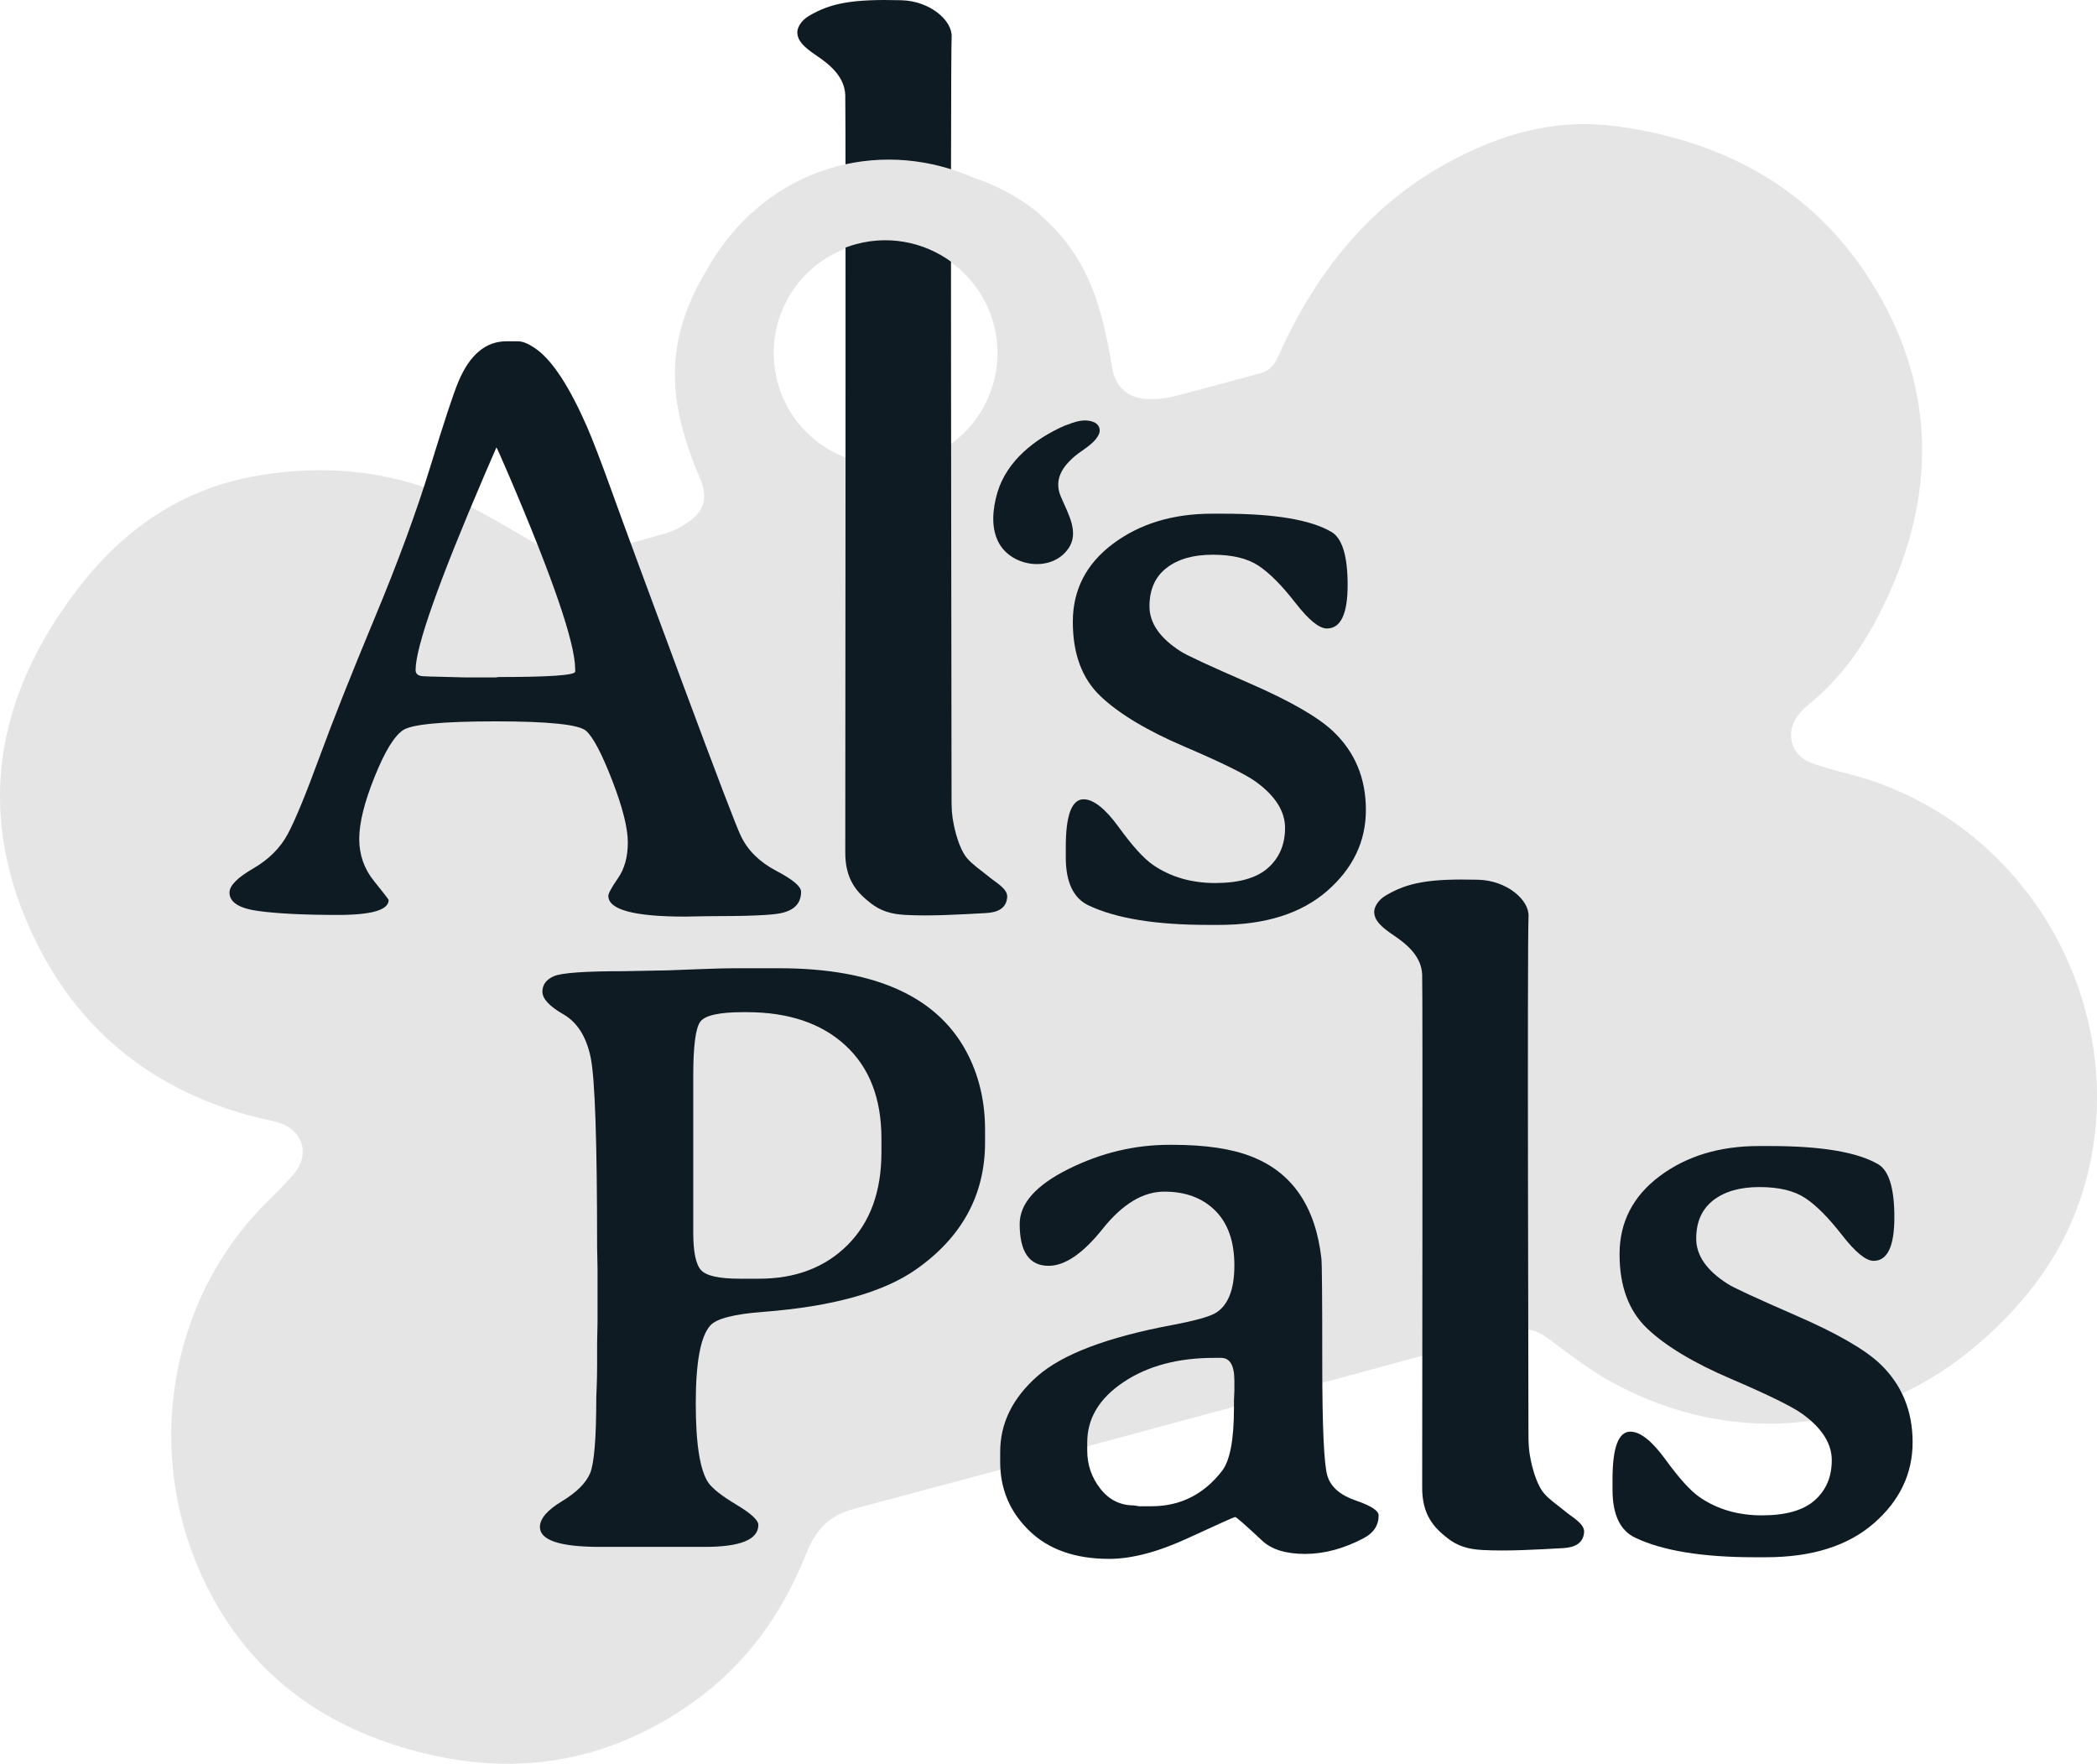
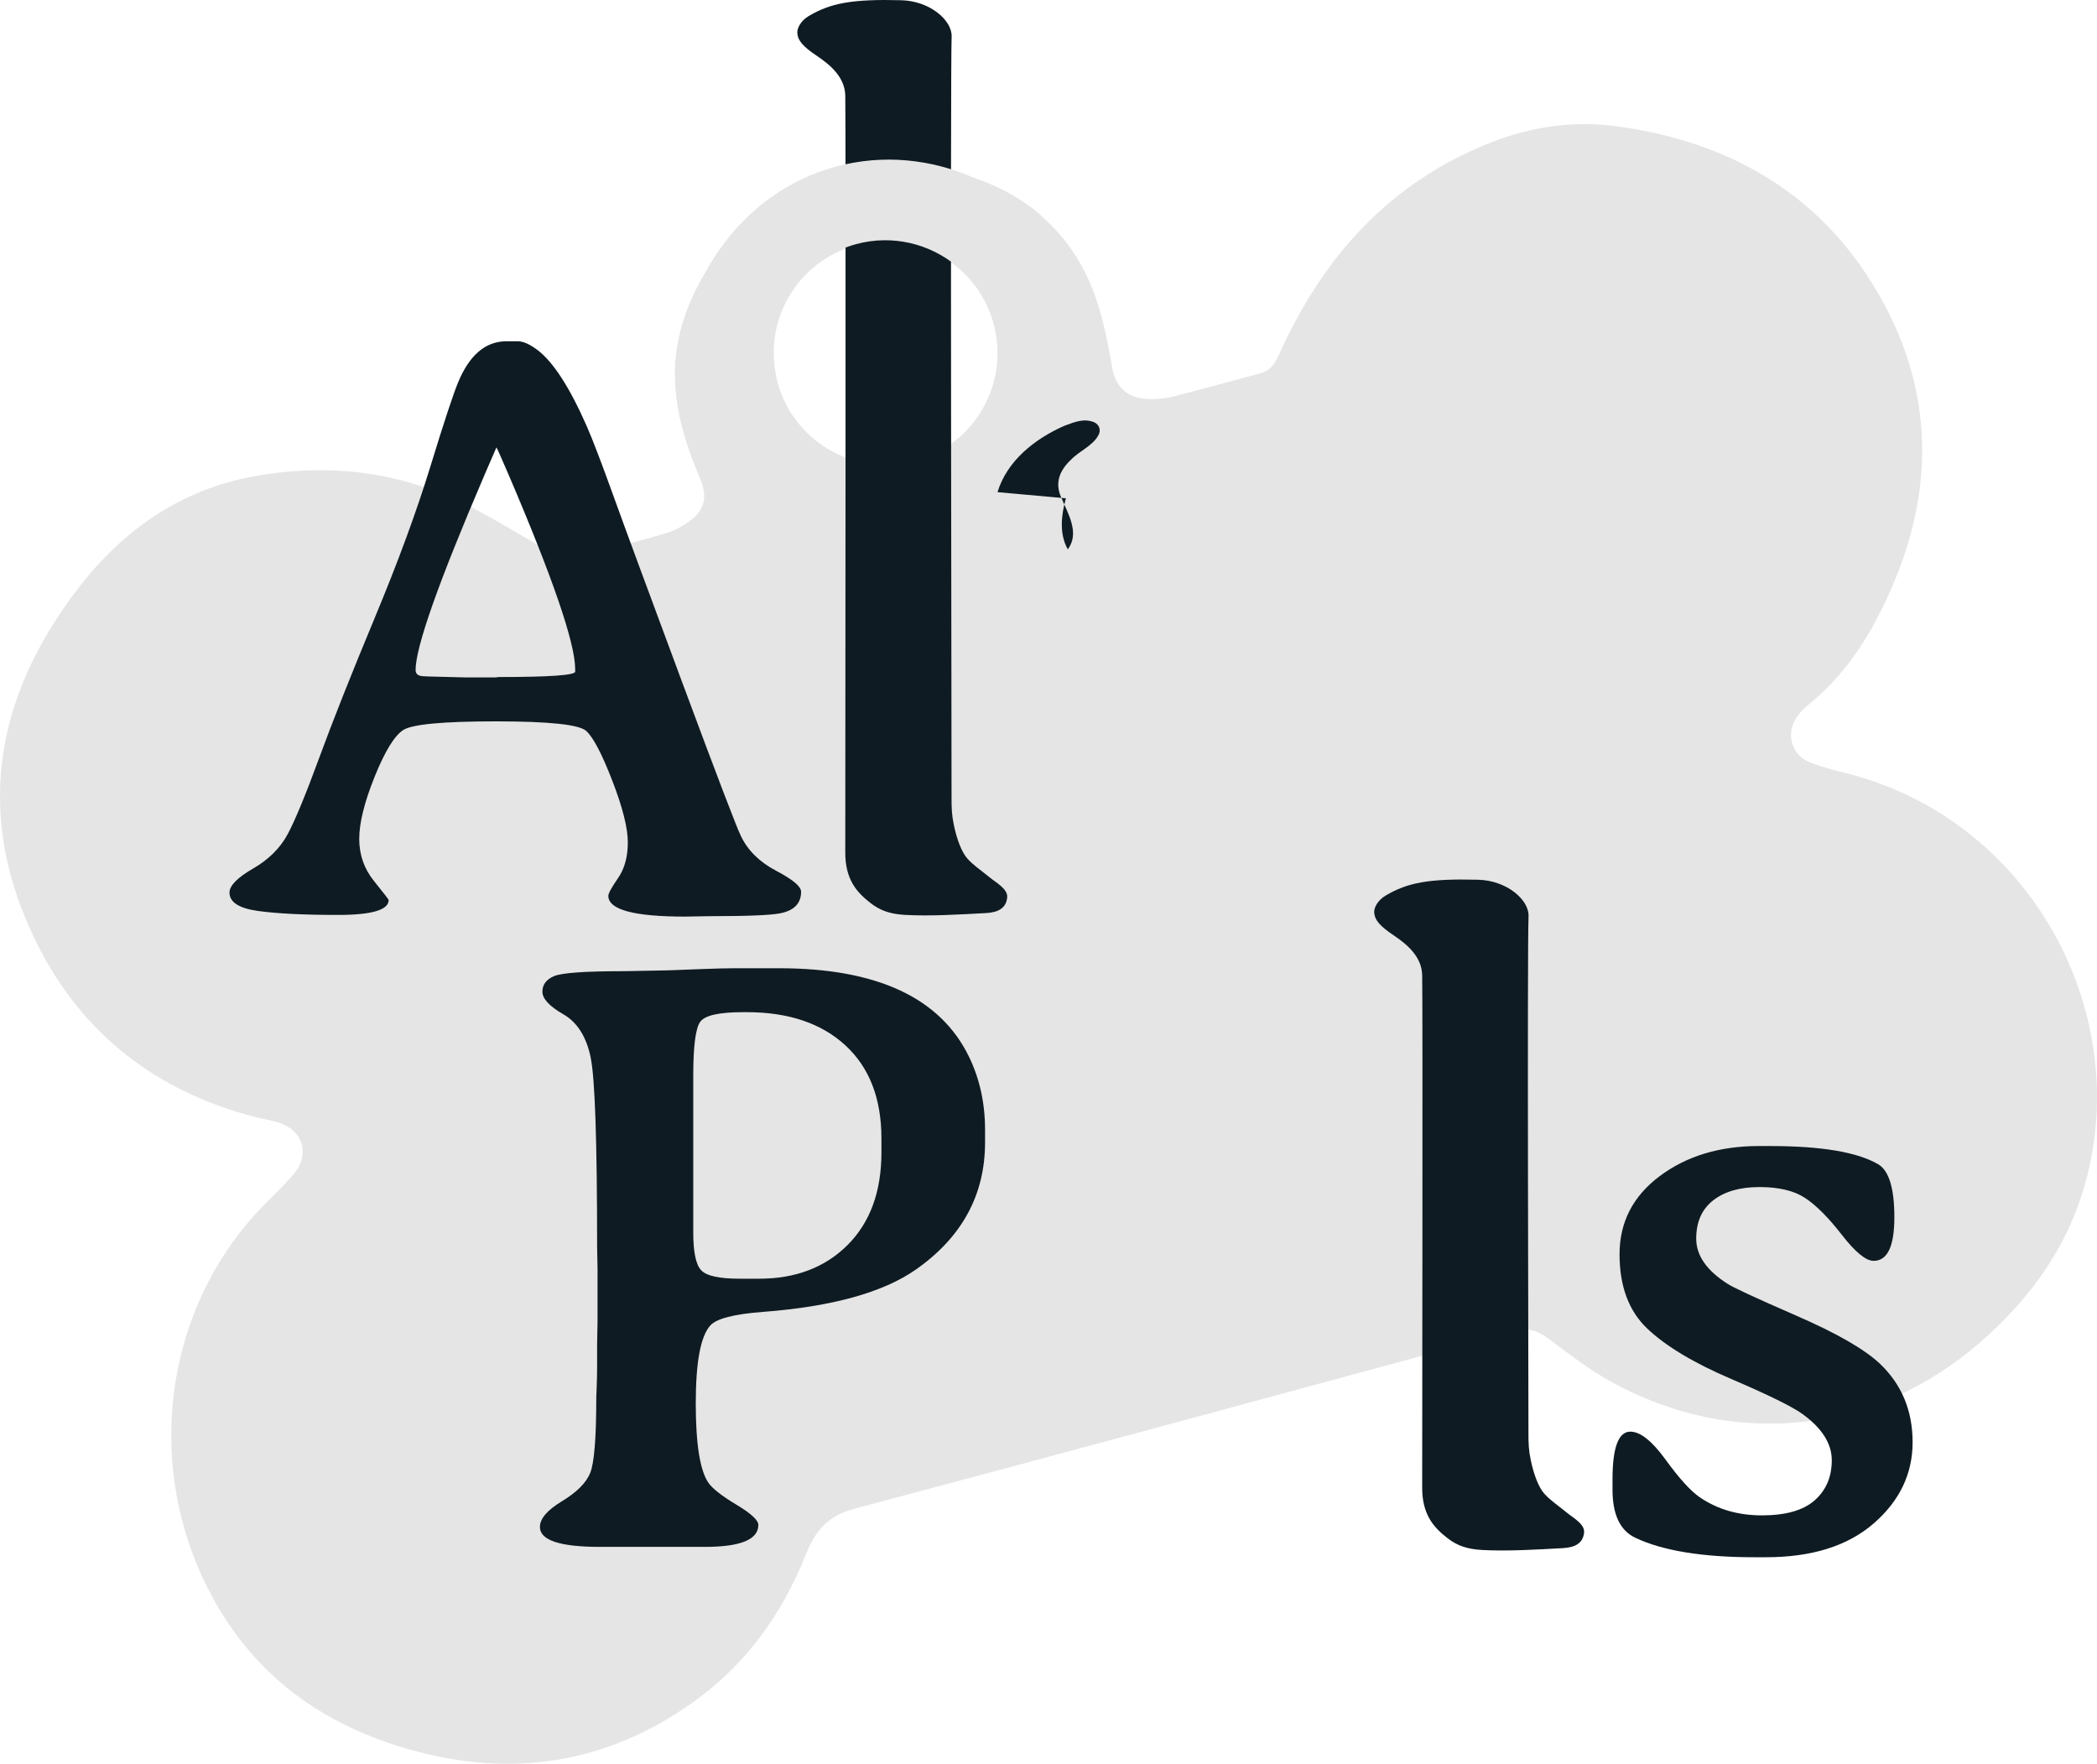
<svg xmlns="http://www.w3.org/2000/svg" version="1.1" id="Layer_1" x="0px" y="0px" viewBox="0 0 1915.92 1611.43" style="enable-background:new 0 0 1915.92 1611.43;" xml:space="preserve">
  <style type="text/css">
	.st0{fill:#333E44;}
	.st1{fill:#97A6B6;}
	.st2{fill:#E4E4E4;}
	.st3{fill:#E5E5E5;}
	.st4{fill:#AE9580;}
	.st5{clip-path:url(#SVGID_00000098187199877817863520000016967879256971744673_);}
	.st6{clip-path:url(#SVGID_00000076566533723185268530000017558848198324242566_);}
	.st7{clip-path:url(#SVGID_00000127733361828936799920000013161234238577491333_);}
	.st8{clip-path:url(#SVGID_00000006667975164379373600000009039429366496880513_);fill:#D7D7D7;}
	.st9{clip-path:url(#SVGID_00000006667975164379373600000009039429366496880513_);}
	.st10{clip-path:url(#SVGID_00000088125622645582065940000003685882919617729202_);}
	.st11{clip-path:url(#SVGID_00000112591596752935867260000004273240438946719881_);}
	.st12{clip-path:url(#SVGID_00000055680289327504959280000017075937488661631141_);}
	.st13{clip-path:url(#SVGID_00000176037295918440010100000016820004306395218600_);}
	.st14{fill:url(#SVGID_00000119816091205343012860000012401337489809141923_);}
	.st15{clip-path:url(#SVGID_00000083060281692539537880000010298700367210998201_);}
	.st16{fill:url(#SVGID_00000094603762846406594530000009816923049588121517_);}
	.st17{clip-path:url(#SVGID_00000067201607292061999090000004326698621868258986_);}
	.st18{fill:url(#SVGID_00000124872422211950903840000010160384351130863534_);}
	.st19{fill:#151A1C;}
	.st20{fill:#FAFAFA;}
	.st21{fill:#DCDCDC;}
	.st22{fill:none;stroke:#FAFAFA;stroke-width:1.733;stroke-miterlimit:10;}
	.st23{fill:none;stroke:#FFFFFF;stroke-width:1.5;stroke-miterlimit:10;}
	.st24{fill:none;stroke:#FFFFFF;stroke-width:0.97;stroke-miterlimit:10;}
	.st25{fill:none;stroke:#FAFAFA;stroke-width:1.134;stroke-miterlimit:10;}
	.st26{fill:#07040C;}
	.st27{fill:#FFFFFF;}
	.st28{fill:#636562;}
	.st29{fill:none;stroke:#FAFAFA;stroke-width:1.013;stroke-miterlimit:10;}
	.st30{fill:#0062D6;}
	.st31{fill:none;stroke:#DCDCDC;stroke-width:0.25;stroke-miterlimit:10;}
	.st32{fill:#D8D8D8;}
	.st33{fill:#B69478;}
	.st34{fill:#0F1B22;}
	.st35{clip-path:url(#SVGID_00000009565129177318881760000000349652525644384133_);fill:#97A6B6;}
	.st36{clip-path:url(#SVGID_00000009565129177318881760000000349652525644384133_);fill:#E5E5E5;}
	.st37{clip-path:url(#SVGID_00000009565129177318881760000000349652525644384133_);}
	.st38{clip-path:url(#SVGID_00000092457521398082229750000001919065192445171348_);fill:#0F1B22;}
	.st39{clip-path:url(#SVGID_00000092457521398082229750000001919065192445171348_);fill:#E5E5E5;}
	.st40{clip-path:url(#SVGID_00000092457521398082229750000001919065192445171348_);}
	.st41{clip-path:url(#SVGID_00000091697323563015824130000003947835150070245044_);fill:#B69478;}
	.st42{clip-path:url(#SVGID_00000091697323563015824130000003947835150070245044_);fill:#E5E5E5;}
	.st43{clip-path:url(#SVGID_00000091697323563015824130000003947835150070245044_);}
</style>
  <g>
    <path class="st3" d="M1690.06,707.32c-12.07-3.15-24.33-6.06-35.92-10.57c-18.36-7.15-23.34-28.15-11.03-43.55   c2.74-3.43,5.83-6.69,9.24-9.43c36.8-29.74,59.99-68.69,78.08-111.72c41.86-99.55,32.46-195.6-26.75-283.64   c-53.52-79.57-133.9-120.93-228.23-133.23c-38.17-4.98-76.4,0.58-112.66,14.78c-93.39,36.53-154.73,105.32-194.68,195.16   c-3.78,8.5-8.64,13.94-17.64,16.28c-26.32,6.87-52.47,14.36-78.86,20.96c-7.73,1.93-16.06,2.65-24.01,2.2   c-14.91-0.86-28.1-8.65-31.49-28.86c-4.71-28.02-10.66-56.94-22.61-82.41c-21.73-46.31-58.45-74.82-104.25-90.36   c-38.27-16.59-81.84-21.58-125.23-9.88c-44.69,12.06-80.64,39.5-105.42,74.56c-1.46,1.81-2.65,3.82-4.04,5.68   c-3.29,5.04-6.47,10.06-9.28,15.39c-11.75,19.49-21.16,40.64-25.78,65.41c-8.07,43.3,3.45,83.84,20.18,123.27   c7.03,16.57,4.27,28.98-10.44,39.38c-6.21,4.4-13.29,8.25-20.55,10.36c-27.87,8.1-55.89,15.84-84.1,22.62   c-5.56,1.34-13.03-0.73-18.34-3.6c-28.99-15.71-56.76-33.9-86.48-47.98c-59.93-28.38-123.63-34.79-188.37-22.85   c-66.52,12.27-118.86,48.88-159.79,102.01c-77.6,100.74-95.2,209.93-37.68,325.11C75.2,945,143.61,997.75,233.85,1020.72   c6.4,1.63,12.96,2.68,19.32,4.49c23.61,6.71,30.8,29.43,14.87,47.87c-8.15,9.43-17.17,18.14-25.96,27.01   c-91.61,92.33-112.46,238.69-49.08,357.12c39.43,73.68,101.34,118.48,180.58,141.02c93.37,26.56,180.37,13.5,259.87-43.16   c48.12-34.3,81.27-80.67,102.85-134.94c8.7-21.88,20.28-35.28,44.18-41.64c201.07-53.48,401.86-108.05,602.65-162.57   c12.4-3.37,21.65-0.24,31.52,7.1c18.49,13.76,36.88,28.11,56.96,39.21c112.76,62.3,241.57,48.16,338.27-36.48   c40.47-35.43,72.6-77.27,90.25-128.53C1955.4,936.68,1860.99,752.01,1690.06,707.32z M835.74,421.3   c-54.52,14.71-110.64-17.56-125.35-72.08c-14.71-54.52,17.56-110.65,72.08-125.35c54.52-14.71,110.65,17.56,125.36,72.09   C922.54,350.47,890.27,406.59,835.74,421.3z" />
    <g>
      <path class="st34" d="M209.67,815.49c0-6.31,7.2-13.63,21.59-21.96c14.39-8.33,24.99-18.94,31.81-31.81s16.41-36.17,28.78-69.87    c12.37-33.7,29.22-76.18,50.56-127.43c21.33-51.25,38.25-97.26,50.75-138.04c12.5-40.77,21.02-66.59,25.56-77.45    c10.35-24.74,24.99-37.11,43.93-37.11h10.6c4.79,0,10.73,2.65,17.8,7.95c14.39,10.86,29.41,34.08,45.07,69.68    c5.3,12.12,13.25,32.88,23.86,62.3c10.6,29.41,31.81,86.91,63.62,172.5c31.81,85.59,49.61,132.17,53.4,139.74    c6.31,13.13,17.04,23.67,32.19,31.62c15.15,7.95,22.72,14.33,22.72,19.12c0,10.6-6.31,17.17-18.94,19.69    c-8.58,1.77-30.3,2.65-65.14,2.65l-21.96,0.38c-46.71,0-70.06-6.31-70.06-18.94c0-2.27,2.97-7.7,8.9-16.28    c5.93-8.58,8.9-19.44,8.9-32.57c0-13.13-4.73-31.94-14.2-56.43c-9.47-24.49-17.42-39.64-23.86-45.44s-33.89-8.71-82.37-8.71    s-76.75,2.65-84.83,7.95c-8.08,5.3-16.79,19.57-26.13,42.79c-9.34,23.23-14.01,42.1-14.01,56.62s4.48,27.33,13.44,38.44    c8.96,11.11,13.44,16.92,13.44,17.42c0,9.09-15.47,13.63-46.39,13.63c-30.93,0-55.16-1.2-72.71-3.6    C218.43,829.94,209.67,824.32,209.67,815.49z M525.51,613.64v-2.27c0-23.73-20.32-83.06-60.97-177.99    c-7.07-16.41-10.74-24.62-10.98-24.62l-10.98,25.37c-41.91,97.71-62.87,157.04-62.87,177.99c0,3.53,2.21,5.43,6.63,5.68    c4.41,0.25,7.76,0.38,10.04,0.38l29.54,0.76h26.89l2.65-0.38C502.15,618.56,525.51,616.92,525.51,613.64z" />
-       <path class="st34" d="M1247.94,739.94c0,28.91-11.87,53.65-35.6,74.23c-23.73,20.58-56.56,30.86-98.46,30.86h-10.23    c-47.72,0-84.07-5.93-109.07-17.8c-13.89-6.56-20.83-21.21-20.83-43.93v-9.47c0-29.03,5.43-43.55,16.28-43.55    c9.09,0,19.82,8.52,32.19,25.56c12.37,17.04,22.72,28.47,31.05,34.27c16.15,11.11,35.16,16.66,57,16.66    c21.83,0,37.93-4.61,48.28-13.82c10.35-9.22,15.53-21.4,15.53-36.55c0-15.15-8.84-29.16-26.51-42.04    c-9.34-6.82-31.12-17.55-65.33-32.19c-34.21-14.64-59.78-29.98-76.69-46.01c-16.92-16.03-25.37-38.69-25.37-67.98    c0-29.29,12.24-53.08,36.73-71.39c24.48-18.3,54.66-27.46,90.51-27.46h10.23c46.96,0,79.91,5.55,98.84,16.66    c9.85,5.81,14.77,21.96,14.77,48.47c0,26.51-6.31,39.76-18.94,39.76c-7.07,0-16.73-7.89-28.97-23.67    c-12.25-15.78-23.42-27.01-33.52-33.7c-10.1-6.69-24.05-10.04-41.85-10.04s-31.87,4.04-42.23,12.12    c-10.36,8.08-15.53,19.76-15.53,35.03c0,15.27,9.47,28.97,28.4,41.09c4.79,3.28,25.75,13,62.86,29.16    c37.11,16.16,62.61,30.8,76.5,43.93C1237.97,687.11,1247.94,711.03,1247.94,739.94z" />
      <path class="st34" d="M671.26,884.63h40.52c89.37,0,147.18,26.89,173.45,80.66c9.85,20.2,14.77,42.54,14.77,67.03v10.6v0.76    c0,47.97-21.08,86.72-63.24,116.26c-30.05,20.95-76.5,33.83-139.36,38.63c-26.76,2.02-42.93,6.19-48.47,12.5    c-8.84,9.85-13.25,33.52-13.25,71.01s3.91,61.79,11.74,72.9c3.79,5.3,12.31,11.93,25.56,19.88c13.25,7.95,19.88,14.08,19.88,18.37    c0,13.38-16.28,20.07-48.85,20.07h-95.81c-36.61,0-54.91-6.06-54.91-18.18c0-7.57,6.69-15.4,20.07-23.48    c13.38-8.08,21.96-16.6,25.75-25.56c3.79-8.96,5.68-32.13,5.68-69.49l0.38-9.47c0.25-6.56,0.38-13.13,0.38-19.69    c0-6.56,0-13.13,0-19.69l0.38-19.69v-49.23l-0.38-19.69c0-96.19-1.96-153.82-5.87-172.88c-3.92-19.06-12.25-32.25-24.99-39.57    c-12.75-7.32-19.12-14.2-19.12-20.64s3.53-11.17,10.6-14.2c7.06-3.03,28.53-4.54,64.38-4.54l40.14-0.76l29.92-1.14    C653.97,884.88,664.19,884.63,671.26,884.63z M633.39,982.72v143.53c0,17.67,2.4,29.1,7.2,34.27c4.79,5.18,16.53,7.76,35.22,7.76    h17.8c33.33,0,60.27-10.29,80.85-30.86c20.58-20.58,30.86-48.79,30.86-84.64v-12.5c0-36.61-10.98-65.01-32.95-85.21    c-21.96-20.2-52.01-30.3-90.13-30.3h-3.41c-21.72,0-34.71,2.9-39.01,8.71C635.53,939.29,633.39,955.7,633.39,982.72z" />
-       <path class="st34" d="M931.63,1118.29c0-18.68,14.83-35.41,44.5-50.18c29.67-14.77,60.4-22.15,92.21-22.15c1.01,0,2.02,0,3.03,0    c30.3,0,54.53,3.66,72.71,10.98c36.86,14.64,57.94,45.7,63.24,93.16c0.5,4.8,0.76,36.55,0.76,95.24c0,58.7,1.58,93.1,4.73,103.2    c3.16,10.1,11.74,17.55,25.75,22.34c14.01,4.8,21.02,9.34,21.02,13.63c0,9.09-4.54,16.03-13.63,20.83    c-18.18,9.59-36.04,14.39-53.59,14.39s-30.61-4.04-39.2-12.12c-15.4-14.39-23.61-21.59-24.62-21.59s-15.27,6.37-42.79,19.12    c-27.52,12.74-51.63,19.12-72.33,19.12c-31.05,0-55.42-8.58-73.09-25.75c-17.67-17.17-26.51-38-26.51-62.49v-9.47    c0-26.26,11.36-49.36,34.08-69.3c22.72-19.95,63.62-35.47,122.7-46.58c21.46-4.04,34.97-7.83,40.52-11.36    c11.11-7.07,16.66-21.46,16.66-43.17c0-21.71-5.81-38.38-17.42-49.99c-11.61-11.61-27.14-17.42-46.58-17.42    s-38.19,11.3-56.24,33.89c-18.05,22.6-34.53,33.89-49.42,33.89C940.46,1156.54,931.63,1143.79,931.63,1118.29z M1115.68,1240.61    h-6.44c-33.07,0-60.66,7.38-82.75,22.15c-22.09,14.77-33.14,33.14-33.14,55.1v7.57c0,12.88,3.98,24.43,11.93,34.65    c7.95,10.22,18.24,15.34,30.86,15.34l4.54,0.76h11.36c26.26,0,47.72-10.73,64.38-32.19c7.32-9.34,10.98-28.53,10.98-57.56    c0-2.27,0-4.54,0-6.82l0.38-9.09v-9.09C1127.8,1247.56,1123.76,1240.61,1115.68,1240.61z" />
      <path class="st34" d="M1747.45,1317.68c0,28.91-11.88,53.65-35.6,74.23c-23.73,20.58-56.56,30.86-98.46,30.86h-10.22    c-47.72,0-84.07-5.93-109.07-17.8c-13.89-6.56-20.83-21.21-20.83-43.93v-9.47c0-29.03,5.43-43.55,16.28-43.55    c9.09,0,19.82,8.52,32.19,25.56c12.36,17.04,22.72,28.47,31.05,34.27c16.15,11.11,35.16,16.66,57,16.66    c21.83,0,37.92-4.61,48.28-13.82c10.35-9.22,15.53-21.4,15.53-36.55c0-15.15-8.85-29.16-26.51-42.04    c-9.34-6.82-31.12-17.55-65.33-32.19c-34.22-14.64-59.78-29.98-76.69-46.01c-16.92-16.03-25.37-38.69-25.37-67.98    s12.24-53.08,36.73-71.39c24.48-18.3,54.66-27.46,90.51-27.46h10.23c46.96,0,79.91,5.55,98.84,16.66    c9.85,5.81,14.77,21.96,14.77,48.47c0,26.51-6.31,39.76-18.94,39.76c-7.07,0-16.73-7.89-28.97-23.67    c-12.26-15.78-23.43-27.01-33.52-33.7c-10.1-6.69-24.05-10.04-41.85-10.04c-17.8,0-31.87,4.04-42.23,12.12    c-10.36,8.08-15.53,19.76-15.53,35.03c0,15.27,9.47,28.97,28.4,41.09c4.79,3.28,25.75,13,62.87,29.16s62.61,30.8,76.5,43.93    C1737.46,1264.85,1747.45,1288.77,1747.45,1317.68z" />
      <path class="st34" d="M772.28,86.9c-0.65-16.24-13.03-27.18-25.91-35.83c-12.63-8.48-17.59-13.96-17.91-21.29    c-0.18-4.12,3.16-10.8,10.39-15.1C758.92,2.75,778.62-0.94,823.42,0.2c26.4,0.67,46.71,18.58,46.04,33.38    c-1.29,28.26-0.04,678.44-0.08,692.88c-0.03,13.13,0.2,17.97,2.12,27.34c2.51,12.26,6.96,24.64,12.35,30.64    c5.54,6.15,10.56,9.2,20.38,17.19c6.39,5.2,16.61,10.61,15.99,18.19c-0.8,9.79-8.19,13.79-19.18,14.39    c-24.71,1.35-50.89,2.95-73.89,1.7c-12.63-0.69-22.45-3.45-31.99-11c-11.64-9.2-23.23-20.74-22.87-47.06    C772.28,777.84,772.89,102.13,772.28,86.9z" />
      <g>
-         <path class="st34" d="M911.37,449.66c8.77-28.87,34.26-48.76,60.84-60.54c10.38-3.93,18.58-7.12,27.76-3.19     c4.15,2.07,5.96,6.52,3.96,10.98c-4.98,10.25-17.75,15.01-25.39,23.07c-10.02,9.4-15.04,20.68-9.17,34.06     c6.21,14.88,17.49,32.88,6.21,47.85c-15.29,20.92-50.41,16.19-62.64-5.25c-7.94-13.98-6.04-31.57-1.69-46.63L911.37,449.66z" />
+         <path class="st34" d="M911.37,449.66c8.77-28.87,34.26-48.76,60.84-60.54c10.38-3.93,18.58-7.12,27.76-3.19     c4.15,2.07,5.96,6.52,3.96,10.98c-4.98,10.25-17.75,15.01-25.39,23.07c-10.02,9.4-15.04,20.68-9.17,34.06     c6.21,14.88,17.49,32.88,6.21,47.85c-7.94-13.98-6.04-31.57-1.69-46.63L911.37,449.66z" />
      </g>
      <path class="st34" d="M1299.36,890.48c-0.65-16.24-13.03-27.18-25.91-35.83c-12.63-8.48-17.59-13.96-17.91-21.29    c-0.18-4.12,3.16-10.8,10.39-15.1c20.07-11.94,39.77-15.62,84.58-14.49c26.4,0.67,46.71,18.58,46.04,33.38    c-1.29,28.26-0.04,455.09-0.08,469.54c-0.03,13.13,0.2,17.97,2.12,27.34c2.51,12.26,6.96,24.64,12.35,30.64    c5.54,6.15,10.56,9.2,20.38,17.19c6.39,5.2,16.61,10.61,15.99,18.19c-0.8,9.79-8.19,13.79-19.18,14.39    c-24.71,1.35-50.89,2.95-73.89,1.7c-12.63-0.69-22.45-3.45-31.99-11c-11.64-9.2-23.23-20.74-22.87-47.06    C1299.36,1358.08,1299.97,905.71,1299.36,890.48z" />
    </g>
    <path class="st3" d="M709.01,343.15c-11.35-52.84,20.44-105.88,73.22-120.11c33.45-9.02,67.46-0.31,92.18,20.32l76.99-46.45   c-17.9-15.42-38.93-26.85-62.4-34.82c-38.26-16.59-81.84-21.58-125.23-9.88c-44.69,12.06-80.64,39.5-105.43,74.56   c-1.46,1.81-2.65,3.82-4.03,5.68c-3.29,5.04-6.47,10.06-9.28,15.39c-11.75,19.48-21.16,40.64-25.78,65.41   c-5.22,27.99-2.11,54.8,5.18,80.93L709.01,343.15z" />
  </g>
</svg>